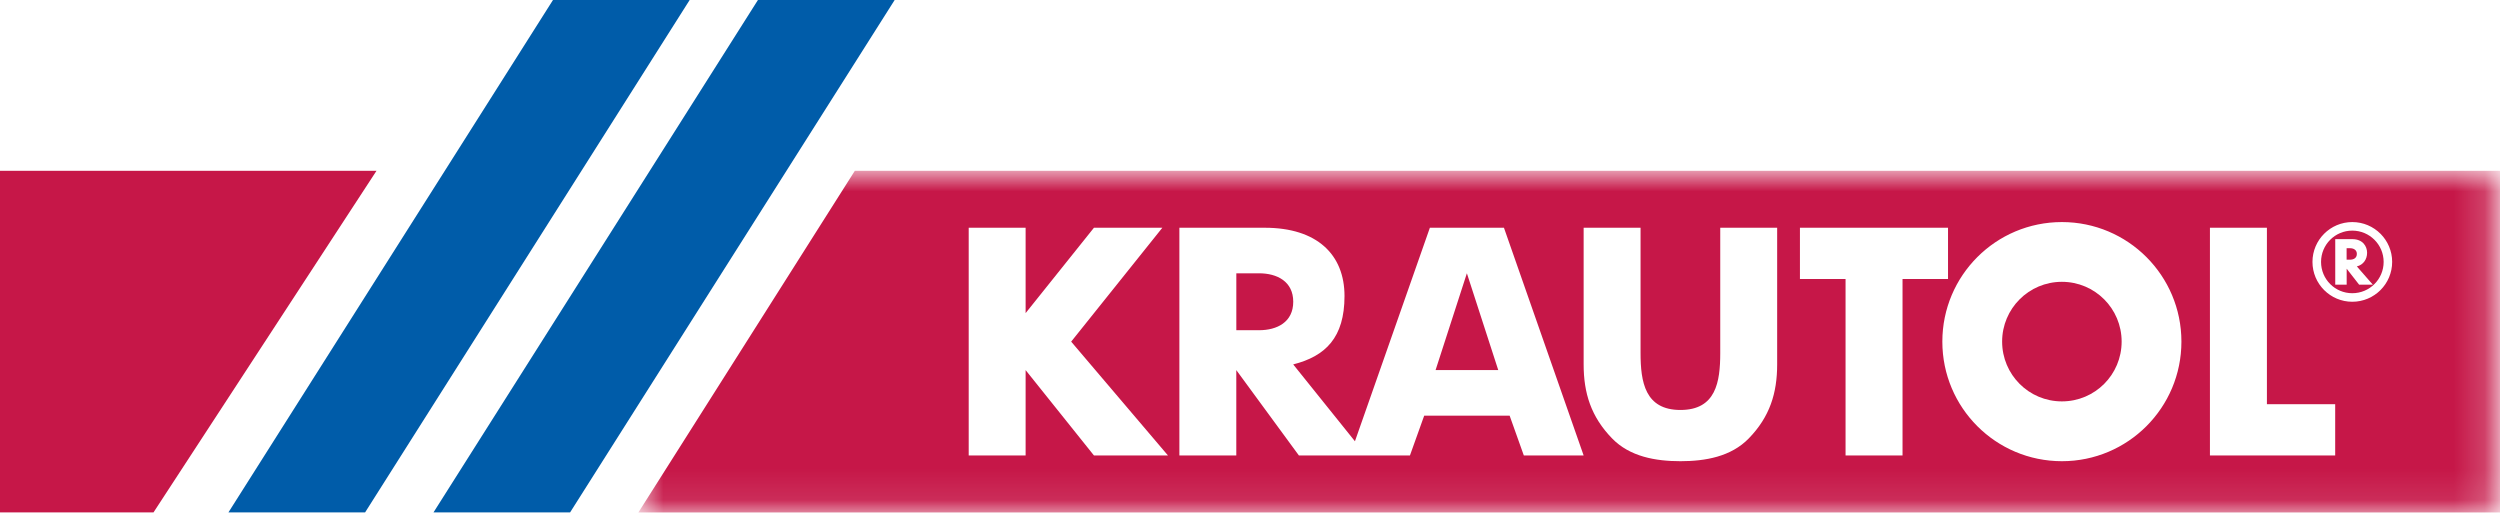
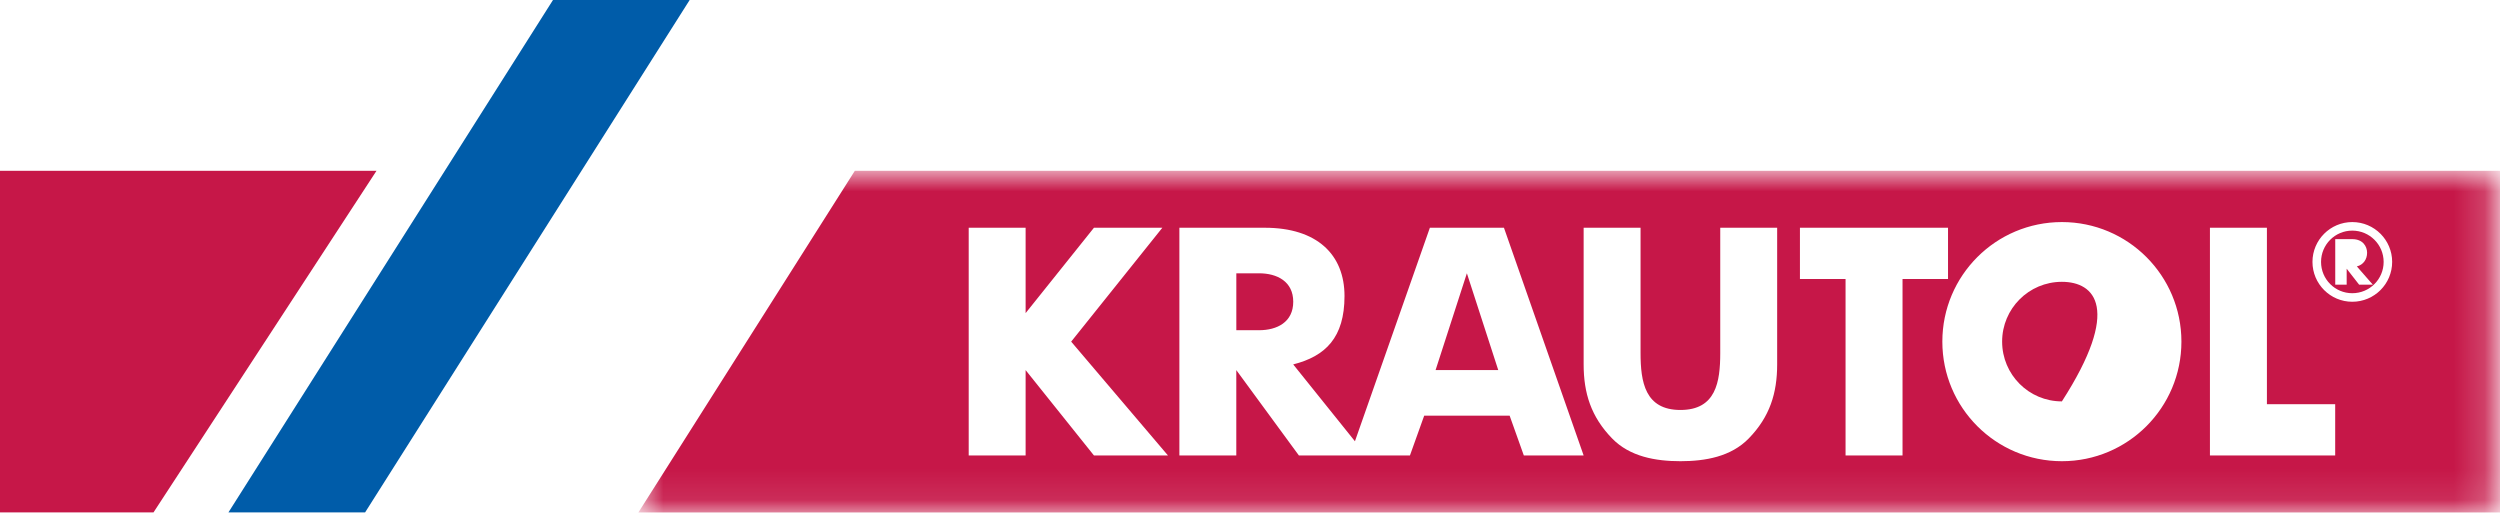
<svg xmlns="http://www.w3.org/2000/svg" xmlns:xlink="http://www.w3.org/1999/xlink" width="81px" height="17px" viewBox="0 0 81 17">
  <title>icons/krautol_logo</title>
  <defs>
    <polygon id="path-1" points="0.684 0.838 60.82 0.838 60.82 11.906 0.684 11.906" />
  </defs>
  <g id="icons/krautol_logo" stroke="none" stroke-width="1" fill="none" fill-rule="evenodd">
    <g id="Group-7" transform="translate(39, 6.697)" fill="#C61748">
-       <path d="M37.14,1.345 L37.03,1.345 L37.03,1.717 L37.14,1.717 C37.258,1.717 37.362,1.663 37.362,1.529 C37.362,1.401 37.258,1.345 37.14,1.345" id="Fill-1" />
-       <path d="M27.805,2.434 C26.735,2.434 25.869,3.302 25.869,4.37 C25.869,5.442 26.735,6.308 27.805,6.308 C28.877,6.308 29.741,5.442 29.741,4.37 C29.741,3.302 28.877,2.434 27.805,2.434" id="Fill-3" />
+       <path d="M27.805,2.434 C26.735,2.434 25.869,3.302 25.869,4.37 C25.869,5.442 26.735,6.308 27.805,6.308 C29.741,3.302 28.877,2.434 27.805,2.434" id="Fill-3" />
      <path d="M1.793,2.158 L1.057,2.158 L1.057,4.002 L1.793,4.002 C2.377,4.002 2.901,3.74 2.901,3.08 C2.901,2.422 2.377,2.158 1.793,2.158" id="Fill-5" />
    </g>
    <polygon id="Fill-8" fill="#C61748" points="46.513 11.99 48.543 11.99 47.527 8.854" />
    <g id="Group-11" transform="translate(20, 4.697)">
      <mask id="mask-2" fill="white">
        <use xlink:href="#path-1" />
      </mask>
      <g id="Clip-10" />
      <path d="M7.696,0.838 L0.684,11.906 L67.724,11.906 L67.724,0.838 L7.696,0.838 Z M15.444,10.06 L13.23,7.294 L13.23,10.06 L11.386,10.06 L11.386,2.682 L13.23,2.682 L13.23,5.448 L15.444,2.682 L17.66,2.682 L14.706,6.372 L17.842,10.06 L15.444,10.06 Z M29.372,10.06 L28.912,8.77 L26.144,8.77 L25.682,10.06 L24.3,10.06 L23.746,10.06 L22.084,10.06 L20.056,7.294 L20.056,10.06 L18.212,10.06 L18.212,2.682 L20.98,2.682 C22.67,2.682 23.562,3.55 23.562,4.894 C23.562,6.24 22.948,6.844 21.9,7.11 L23.9,9.6 L26.328,2.682 L28.728,2.682 L31.31,10.06 L29.372,10.06 Z M37.58,7.11 C37.58,8.04 37.342,8.808 36.66,9.508 C36.086,10.1 35.25,10.246 34.446,10.246 C33.644,10.246 32.806,10.1 32.232,9.508 C31.55,8.808 31.31,8.04 31.31,7.11 L31.31,2.682 L33.154,2.682 L33.154,6.74 C33.154,7.678 33.298,8.586 34.446,8.586 C35.598,8.586 35.736,7.678 35.736,6.74 L35.736,2.682 L37.58,2.682 L37.58,7.11 Z M43.116,4.342 L41.642,4.342 L41.642,10.06 L39.796,10.06 L39.796,4.342 L38.318,4.342 L38.318,2.682 L43.116,2.682 L43.116,4.342 Z M46.806,10.246 C44.664,10.246 42.932,8.512 42.932,6.372 C42.932,4.232 44.664,2.498 46.806,2.498 C48.946,2.498 50.678,4.232 50.678,6.372 C50.678,8.512 48.946,10.246 46.806,10.246 L46.806,10.246 Z M55.66,10.06 L51.602,10.06 L51.602,2.682 L53.448,2.682 L53.448,8.4 L55.66,8.4 L55.66,10.06 Z M56.214,5.08 C55.502,5.08 54.924,4.502 54.924,3.788 C54.924,3.078 55.502,2.498 56.214,2.498 C56.928,2.498 57.506,3.078 57.506,3.788 C57.506,4.502 56.928,5.08 56.214,5.08 L56.214,5.08 Z" id="Fill-9" fill="#C61748" mask="url(#mask-2)" />
    </g>
    <path d="M76.214,7.472 C75.654,7.472 75.202,7.926 75.202,8.486 C75.202,9.048 75.654,9.5 76.214,9.5 C76.774,9.5 77.23,9.048 77.23,8.486 C77.23,7.926 76.774,7.472 76.214,7.472 L76.214,7.472 Z M76.436,9.224 L76.032,8.706 L76.032,9.224 L75.662,9.224 L75.662,7.748 L76.214,7.748 C76.554,7.748 76.694,7.98 76.694,8.19 C76.694,8.402 76.572,8.58 76.362,8.632 L76.88,9.224 L76.436,9.224 Z" id="Fill-12" fill="#C61748" />
-     <polygon id="Fill-14" fill="#005CA9" points="24.557 -6.92779167e-14 14.045 16.602 18.471 16.602 28.987 -6.92779167e-14" />
    <polygon id="Fill-15" fill="#005CA9" points="17.917 -6.92779167e-14 7.401 16.602 11.829 16.602 22.345 -6.92779167e-14" />
    <polygon id="Fill-16" fill="#C61748" points="1.59872116e-13 5.535 1.59872116e-13 16.601 4.974 16.601 12.198 5.535" />
  </g>
</svg>